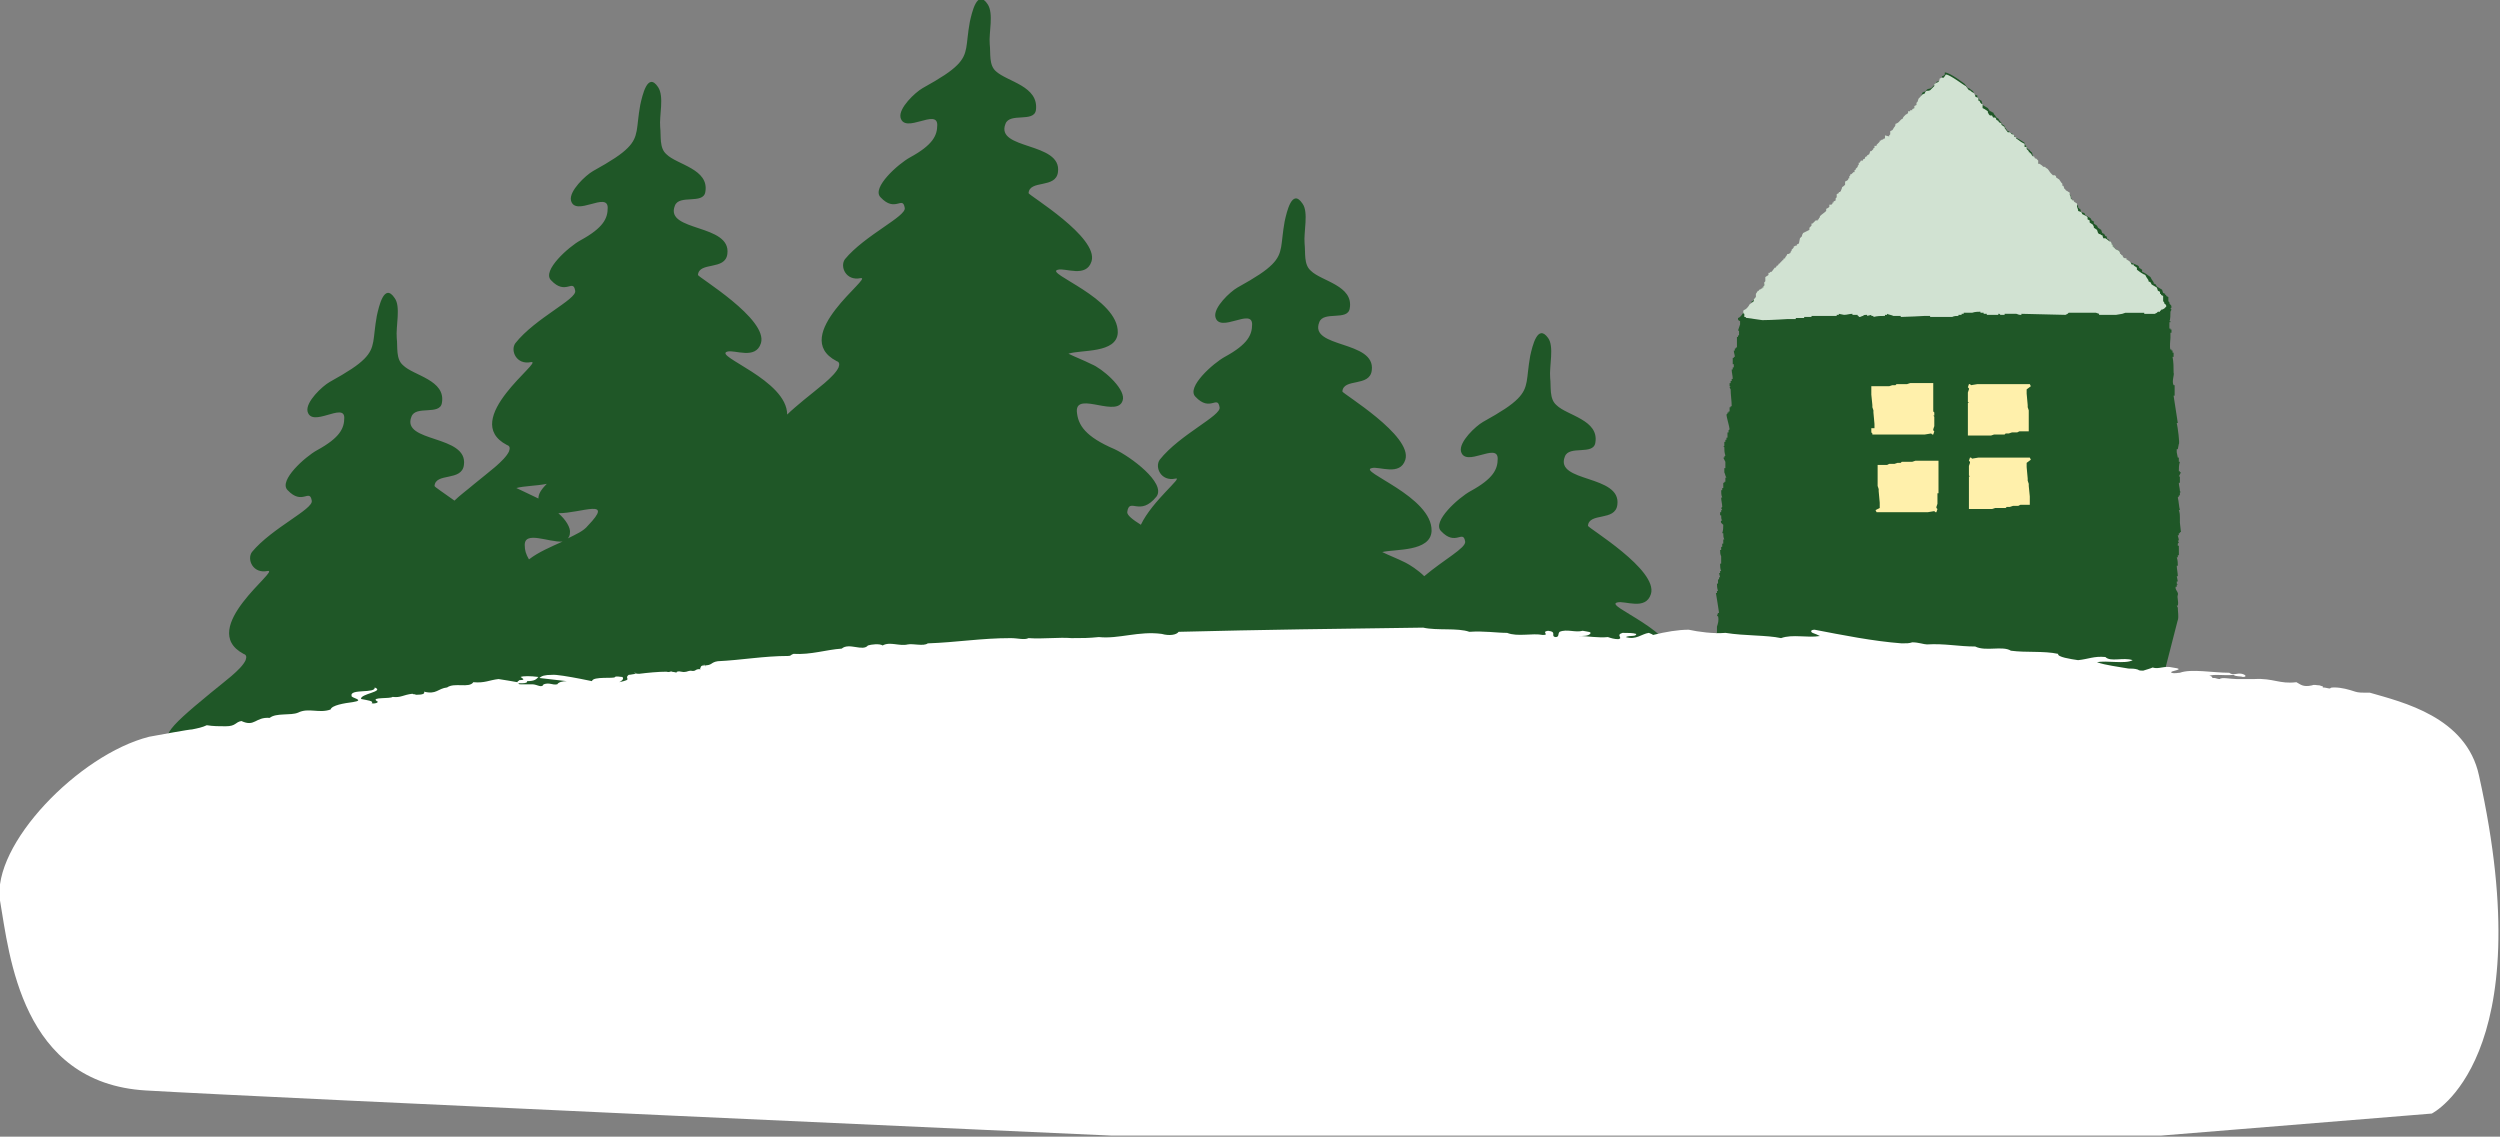
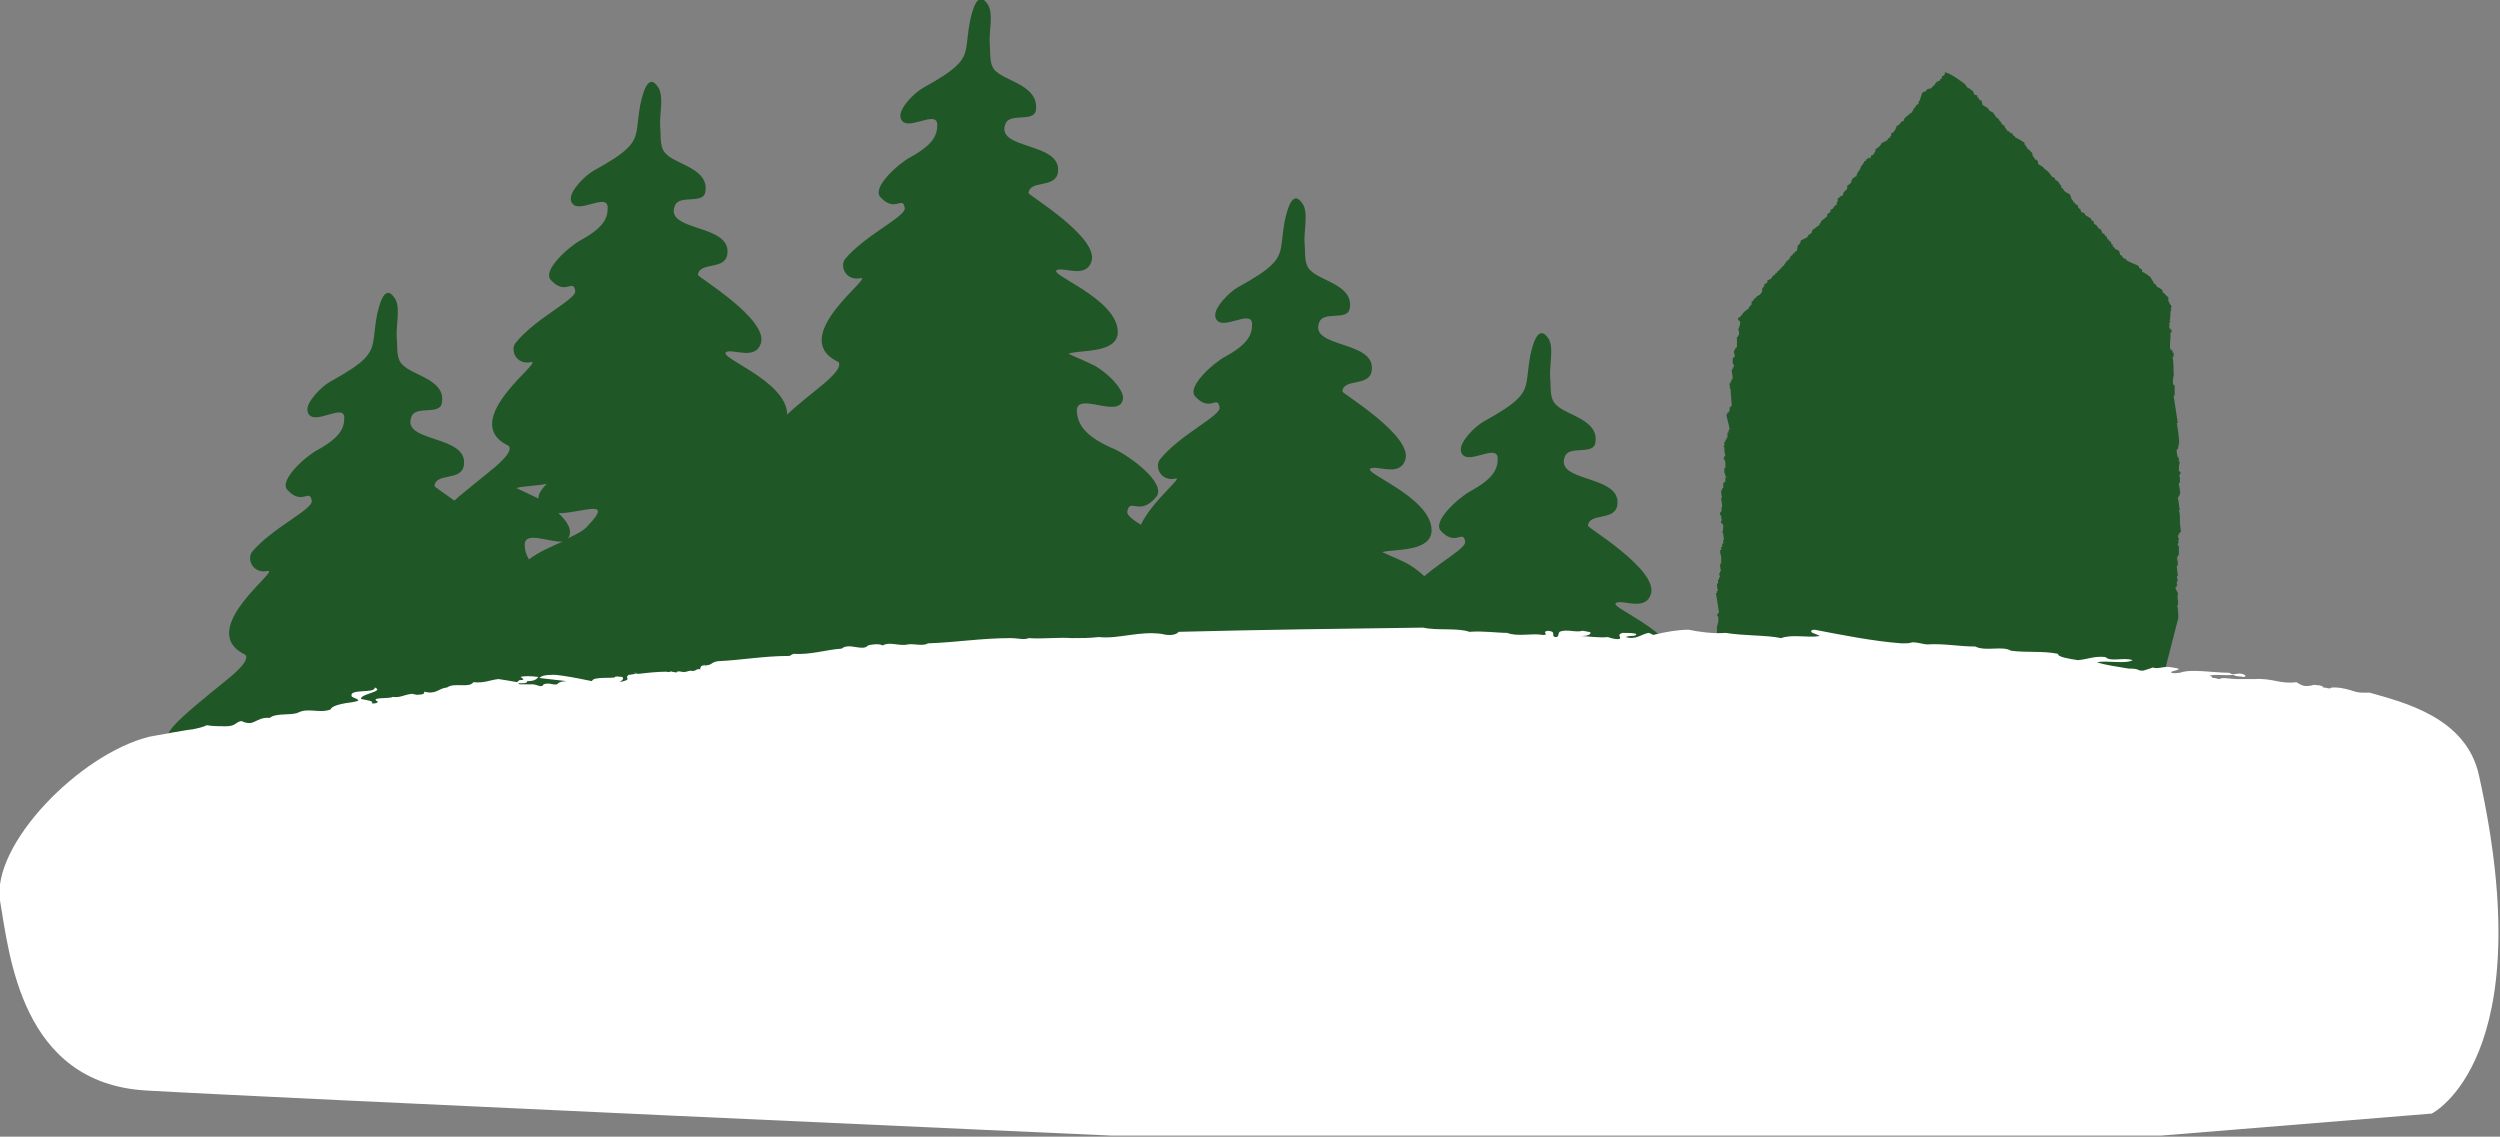
<svg xmlns="http://www.w3.org/2000/svg" viewBox="0 0 238.2 108.3">
  <rect x="0" y="0" width="238.2" height="108.3" fill="#808080" stroke="none" />
  <switch>
    <g>
      <path d="M112.6 62.3c.1.6.7 1.2 1.6 1 .5-.1-.5.8-1.6 2-1-.8-1.3-1.5-1.4-2.3 0-.8.6-.8 1.4-.7M52.1 46.1c-.6.6-.8 1-.8 1.4-.8-.4-1.5-.7-2.1-1 .7-.2 1.9-.2 2.9-.4m3.9 4c-.4.5-1.1.8-1.9 1.2.1-.1.2-.3.2-.5.1-.5-.4-1.3-1.1-1.9 2.2 0 5.4-1.5 2.8 1.2M50 52c-.1-1.5 2.3-.3 3.6-.4-1.1.5-2.3 1-3.2 1.7-.3-.5-.4-.9-.4-1.3m116.8 36.6c1.8.2 2.4-1.7 1.6-2.5-2.6-2.7-7.8-4.6-7.7-5.6.2-1.5 1.2.5 2.8-1.5.9-1.3-2.5-3.8-4-4.5-2.8-1.2-3.5-2.3-3.6-3.6-.1-2 4.1.8 4.4-1.2.1-1.1-2-2.9-3-3.3-.8-.4-1.6-.7-2.2-1 1.2-.3 4.6 0 4.7-2 .1-3.3-7.1-5.7-5.7-6 .7-.2 2.7.8 3.2-.8.7-2.3-6-6.3-6-6.5.1-1.3 2.6-.4 2.8-2 .4-2.9-6-2.1-5-4.6.4-1.1 2.7-.1 2.9-1.3.4-2.2-2.7-2.6-3.7-3.6-.7-.6-.5-1.7-.6-2.6-.1-1.1.4-3-.2-3.8-1-1.4-1.5.8-1.7 1.7-.4 2.2-.1 3-1.2 4.1-.6.6-1.5 1.2-3.3 2.2-.7.4-2.3 1.9-2.1 2.8.4 1.6 3.5-.9 3.5.7 0 1-.4 1.9-2.6 3.1-1.1.6-3.7 2.9-2.8 3.8 1.4 1.5 2.1-.2 2.3 1 .1.6-2 1.7-3.9 3.3-.6-.6-1.4-1.1-1.8-1.3-.8-.4-1.6-.7-2.2-1 1.2-.3 4.6 0 4.7-2 .1-3.3-7.1-5.7-5.7-6 .7-.2 2.7.8 3.2-.8.7-2.3-6-6.3-6-6.5.1-1.3 2.6-.4 2.8-2 .4-2.9-6-2.1-5-4.6.4-1.1 2.7-.1 2.9-1.3.4-2.2-2.7-2.6-3.7-3.6-.7-.6-.5-1.7-.6-2.6-.1-1.1.4-3-.2-3.8-1-1.5-1.5.8-1.7 1.7-.4 2.2-.1 3-1.2 4.1-.6.6-1.5 1.2-3.3 2.2-.7.4-2.3 1.9-2.1 2.8.4 1.6 3.5-.9 3.5.7 0 1-.4 1.9-2.6 3.1-1.1.6-3.7 2.9-2.8 3.8 1.4 1.5 2.1-.2 2.3 1 .2.8-3.8 2.6-5.7 5-.5.7.1 2.1 1.5 1.8.8-.2-2.2 2.1-3.3 4.4-.8-.5-1.3-.9-1.3-1.2.2-1.5 1.2.5 2.8-1.5.9-1.3-2.5-3.8-4-4.5-2.8-1.2-3.5-2.3-3.6-3.6-.1-2 4.1.8 4.4-1.2.1-1.1-2-2.9-3-3.3-.8-.4-1.6-.7-2.2-1 1.2-.4 4.6 0 4.7-2 .1-3.3-7.1-5.7-5.7-6 .7-.2 2.7.8 3.2-.8.7-2.3-6-6.3-6-6.5.1-1.3 2.6-.4 2.8-2 .4-2.9-6-2.1-5-4.6.4-1.1 2.7-.1 2.9-1.3.3-2.3-2.7-2.7-3.8-3.7-.7-.6-.5-1.7-.6-2.6-.1-1.1.4-2.9-.2-3.8-1-1.5-1.5.8-1.7 1.7-.4 2.2-.1 3-1.2 4.1-.6.6-1.5 1.2-3.3 2.2-.7.4-2.3 1.9-2.1 2.8.4 1.6 3.5-.9 3.5.7 0 1-.4 1.9-2.6 3.1-1.1.6-3.7 2.9-2.8 3.8 1.4 1.5 2.1-.2 2.3 1 .2.8-3.8 2.6-5.7 4.9-.5.7.1 2.1 1.5 1.8 1.3-.2-6.9 5.5-2.3 7.9.3.1.3.3.2.6-.4.9-2.1 2.1-3.3 3.1-.6.5-1.2 1-1.6 1.4 0-3.3-7.1-5.6-5.7-6 .7-.2 2.7.8 3.2-.8.7-2.3-6-6.3-6-6.5.1-1.3 2.6-.4 2.8-2 .4-2.9-6-2.1-5-4.6.4-1.1 2.7-.1 2.9-1.3.4-2.2-2.7-2.6-3.7-3.6-.7-.6-.5-1.7-.6-2.6-.1-1.1.4-2.9-.2-3.8-1-1.5-1.5.8-1.7 1.7-.4 2.2-.1 3-1.2 4.1-.6.6-1.5 1.2-3.3 2.2-.7.4-2.3 1.9-2.1 2.8.4 1.6 3.5-.9 3.5.7 0 1-.4 1.9-2.6 3.1-1.1.6-3.7 2.9-2.8 3.8 1.4 1.5 2.1-.2 2.3 1 .2.8-3.8 2.6-5.7 5-.5.7.1 2.1 1.5 1.8 1.3-.2-6.9 5.5-2.3 7.9.3.1.3.3.2.6-.4.9-2.1 2.1-3.3 3.1-.7.6-1.4 1.1-1.9 1.6-1.1-.8-1.9-1.3-1.9-1.4.1-1.3 2.6-.4 2.8-2 .4-2.9-6-2.1-5-4.6.4-1.1 2.7-.1 2.9-1.3.4-2.2-2.7-2.6-3.7-3.6-.7-.6-.5-1.7-.6-2.6-.1-1.1.4-3-.2-3.8-1-1.5-1.5.8-1.7 1.7-.4 2.2-.1 3-1.2 4.1-.6.6-1.5 1.2-3.3 2.2-.7.4-2.3 1.9-2.1 2.8.4 1.6 3.5-.9 3.5.6 0 1-.4 1.9-2.6 3.1-1.1.6-3.7 2.9-2.8 3.8 1.4 1.5 2.1-.2 2.3 1 .2.8-3.8 2.6-5.7 4.9-.5.7.1 2.1 1.5 1.8 1.3-.2-6.8 5.5-2.3 7.9.3.1.3.3.2.6-.4.9-2.1 2.1-3.3 3.1-4.5 3.7-4.9 4.3-3.4 5.5 1.6 1.3 7.1-1.8 3.9 1.5-1.9 2-8.3 2.1-7.5 7.6.2 1.4 2.3 2.2 3.8 2.5 1.3.2 2.7.7 3 2.3-.7 1.2-1.2 1-1.9 1-1.1 0-2.2-.4-3.3-.5-1.3-.1-2.8.6-2.2 1.7.8 1.6 3.2 1.6 4.7 1.9 1.5.2 3.3.4 4.7 1.1.4.2 1.1.6.8 1.2-.3.8-2.2.8-2.8.7-1.1-.1-2.1-.5-3.2-.8-.9-.2-1.7-.4-2.6-.5-1.1-.2-4.5-1-4.4 1.8 0 1.5 1.8 1.9 2.9 2.5 2.1 1.2 5.5 1 8 1.1 2.4.1 4.8-.4 7.3-.8 1.2-.2 2.4-.3 3.6-.3 1.5 0 2.9.4 4.3.7 1.7.3 3.3.5 5 .8 11.9.1 2.6-.6 19.8-2-.2-.3-.1-.5.2-.8 5.4-3.6-5.4-9.8-3.8-9.7 1.8.2 2.4-1.7 1.6-2.5-2.6-2.7-7.8-4.6-7.7-5.6 0-.3.1-.5.2-.5l.3-.1c.4 0 .9.2 1.5-.2 1.2-.2 2.4-.3 3.6-.3 1.5 0 2.9.5 4.3.7 1.7.3 3.3.5 5 .8 11.9.1 2.6-.6 19.8-2-.2-.3-.1-.5.2-.7 2.8-1.9 1.2-4.5-.7-6.5 1-.1 1.9-.2 2.9-.2 1.5 0 2.9.5 4.4.7 1.7.3 3.3.5 5 .8h2.5c-.3.7-.4 1.5-.2 2.6.2 1.4 2.3 2.2 3.7 2.4 1.3.2 2.7.7 3 2.3-.7 1.2-1.2 1-1.9 1-1.1 0-2.2-.4-3.3-.5-1.3-.1-2.8.6-2.2 1.7.8 1.6 3.2 1.6 4.7 1.9 1.5.2 3.3.4 4.7 1.1.4.2 1.1.6.8 1.2-.3.8-2.2.8-2.8.7-1.1-.1-2.1-.5-3.2-.8-.9-.2-1.7-.4-2.6-.5-1.1-.2-4.5-1-4.4 1.8 0 1.5 1.8 1.9 2.9 2.5 2.1 1.2 5.5 1 8 1.1 2.4.1 4.9-.4 7.3-.8 1.2-.2 2.4-.3 3.6-.3 1.5 0 2.9.5 4.4.7 1.7.3 3.3.5 5 .8h2c.3.3.5.7.6 1.2-.7 1.2-1.2 1-1.9 1-1.1 0-2.2-.4-3.3-.5-1.3-.1-2.8.6-2.2 1.7.8 1.6 3.2 1.6 4.7 1.9 1.5.2 3.3.4 4.7 1.1.4.2 1.1.6.8 1.2-.3.8-2.2.8-2.8.7-1.1-.1-2.1-.5-3.2-.8-.9-.2-1.7-.4-2.6-.5-1.1-.2-4.5-1-4.4 1.8 0 1.5 1.8 1.9 2.9 2.5 2.1 1.2 5.5 1 8 1.1 2.4.1 4.8-.4 7.3-.8 1.2-.2 2.4-.3 3.6-.3 1.5 0 2.9.4 4.4.7 1.7.3 3.3.5 5 .8 11.9.1 2.6-.6 19.8-2-.2-.3-.1-.5.2-.7 5-3.2-5.9-9.5-4.2-9.3m40.7-29.5c.1-.4 0-.8 0-1.2l-.1-.2h.1c.1-.4-.1-.8 0-1 .1-.3-.3-.5-.2-.8h.1v-.2h.1l-.1-.1v-.2h.1l-.1-.5h.1c0-.3-.1-.7-.1-1h.1c0-.2 0-.5-.1-.8h.1v-.2h.1V52h-.1v-.2l.1-.1-.1-.2h.1c0-.2-.1-.4-.1-.5h.1v-.2h.1v-.1h.1l-.1-.9v-.5h.1-.1c0-.2 0-.4-.1-.7h.1c-.1-.4-.1-.8-.2-1.2l.1-.1v-.1h.1v-.3h.1l-.1-.1c0-.3-.1-.5-.1-.8h.1v-.6h-.1l.2-.4h-.1v-.1h-.1c0-.3 0-.6.1-.9h-.1v-.4h-.1l-.1-.5v-.3h.1l.1-.5c.1 0-.1-1.6-.2-2h.1l-.4-2.6h.1v-1h-.1c-.2-.4.1-1 0-1.2 0-.5 0-1-.1-1.5h.1v-.4h-.1v-.2h-.1v-.1h-.1c-.1-.2 0-1 0-1.1v-.5h.1v-.3h-.1v-.1h-.1v-.6h.1v-.1h-.1c.1-.1.1-.7.1-.9l.1-.2-.1-.1.1-.1c0-.3-.1-.2-.2-.4v-.1l-.1-.1v-.4l-.2-.1v-.1h-.1V28l-.2-.1-.1-.3-.5-.3-.1-.2-.2-.1v-.1l-.2-.3-.1-.2c-.3-.2-.5-.4-.8-.5v-.2l-.3-.2v-.1l-.1-.1-.7-.3-.4-.2v-.1c-.4-.1-.3-.2-.5-.4h-.1v-.1l-.1-.3-.4-.2v-.1h-.1v-.1h-.1v-.2h-.1l-.1-.3h-.1l-.1-.2h-.1l-.1-.3h-.1l-.1-.2-.2-.1-.1-.3-.3-.2-.1-.2-.3-.2v-.2l-.2-.1-.1-.2-.5-.3-.1-.2-.3-.1-.1-.3h-.1v-.1h-.1v-.2l-.3-.2v-.1h-.1l-.1-.2-.1-.1c-.1-.2-.1-.4-.2-.5-.2-.1-.4-.2-.5-.3l-.2-.3h-.1v-.2l-.1-.1-.2-.3-.3-.2V17l-.1-.1h-.1l-.1-.1c-.2-.2-.3-.5-.6-.6v-.1h-.1c-.1-.2-.3-.3-.5-.4l-.1-.1c0-.3-.1-.3-.2-.4h-.1l-.1-.2-.1-.1-.1-.4h-.1v-.1h-.1v-.1l-.2-.1-.1-.2-.1-.1v-.1h-.1v-.2c-.3-.2-.6-.4-.9-.5V13l-.2-.1v-.1l-.1-.1h-.1l-.2-.2h-.1l-.3-.4V12l-.3-.2v-.1c-.1-.1-.2-.2-.3-.4-.2-.1-.2-.1-.3-.3l-.1-.1-.1-.2h-.1l-.1-.1h-.1l-.2-.3-.5-.3-.1-.4-.2-.1-.1-.2h-.1v-.2l-.3-.1-.1-.3-.4-.3h-.1l-.3-.4s-1.4-1.1-1.9-1.1v.2l-.1.1c-.3.1-.1.1-.2.3h-.1l-.1.2-.3.1v.1h-.1V8l-.4.4c-.2.1-.4 0-.5.3-.4.1-.3.1-.4.3l-.1.3-.1.3-.1.1v.2l-.2.1-.1.2-.2.2v.1l-.1.1v.1l-.2.1-.1.1c-.2.2-.5.3-.5.6-.4.1-.3.4-.7.5 0 .2-.2.5-.3.6l-.2.1v.2l-.1.1v.1l-.2.1-.1.2h-.1l-.1.1h-.1l-.1.1h-.1l-.1.2-.2.2-.1.1-.2.1v.2l-.1.1v.1l-.2.2h-.1l-.1.3-.2-.1v.1l-.2.1v.1l-.2.1v.1l-.1.1-.1.2h-.1v.2l-.1.1v.1l-.2.2v.1l-.1.1v.2h-.1l-.1.1-.2.1v.1l-.1.1v.2h-.1v.1l-.3.2v.3l-.1.1c-.1.1-.3.2-.3.5l-.2.1h-.1v.1l-.2.1v.3l-.1.1v.2l-.2.1v.1h-.1v.1l-.1.1-.2.1v.2l-.3.2v.2c-.2.2-.4.3-.6.5v.1l-.1.1v.1h-.1v.1l-.2.1-.1.1-.3.2-.1.3-.3.2-.1.2-.6.3-.1.3-.2.2-.1.5-.2.1v.1l-.2.1v.1l-.2.1v.1l-.1.1v.1l-.2.1v.1h-.1l-.1.2-.1.1v.1c-.3.1-.1 0-.2.2h-.1v.1h-.1v.1h-.1v.1h-.1l-.1.2h-.1l-.1.2h-.1l-.3.4h-.1l-.1.1h-.1v.2l-.3.2v.2h-.1v.1l-.1.1v.3l-.1.1v.1h-.1v.1h-.1l-.1.1h-.1l-.1.2h-.1l-.2.3h-.1v.3l-.2.2-.1.2-.4.3c-.2.2-.3.5-.6.6 0 .2 0 .2.2.3v.3l-.2.6h.1v.4l-.1.1v.1h-.1v1h-.1v.1h-.1v.2h-.1c0 .2.1.4.1.6h-.1v.1h-.1v.6h.1v.3h-.1v.2h-.1c0 .3.1.6.1.9h-.1v.2h-.1v.2h-.1v.3h.1l-.1.1.1.2c0 .5.1 1.1.1 1.6h-.1v.1h-.1v.4h-.1v.1h-.1v.1l-.1.1c0 .2.3 1.2.3 1.4l-.1.1v.2h-.1v.5h-.1v.2h-.1v.2h-.1v.4h-.1l.1.1c0 .3 0 .5.1.8l-.1.1v.1h-.1l.2.4v.6h-.1v.4c.1.2.1.4.2.5h-.1v.4h-.1v.1h-.1v.5h-.1v.2h-.1c0 .2 0 .5.1.7h-.1c0 .3.1.6.1.9l-.1.1.1.2h-.1v.2h-.1v.3h.1c0 .2 0 .4.1.5h-.1c-.1.2.1.3.2.4 0 .3 0 .5-.1.8h.1c0 .2 0 .4.1.6h-.1v.4h-.1v.3h-.1v.3h-.1c0 .2 0 .4.1.6v.7h-.1c0 .2 0 .5.1.7h-.1v.2h-.1l.1.4h-.1v.2h-.1v.4h-.1c0 .2 0 .4.1.7h-.1v.2h-.1c.1.6.2 1.2.3 1.9h-.1l-.1.3h.1c.1.4 0 .7-.1 1v.6h-.1l-.1 2.8 42.2 3.4 1.9-7.4z" fill="#1f5727" />
-       <path d="M185.4 7.1c.4 0 1.8 1.1 1.9 1.1l.3.4h.1l.1.1.3.2.1.2v.1l.2.1h.1v.3h.1l.1.2.1.1h.1v.4l.2.1.3.2v.1l.1.2.1.1h.2l.1.2h.2c.1.1.1.1.1.2 0 0 .1.1.2.1 0 .1.1.2.2.2l.1.1v.1l.3.2v.1l.3.4h.2l.1.1.1.1h.1l.1.1v.1l.2.1v.1c.2.1.4.3.6.4.1 0 .1.1.2.1v.3h.2v.2l.1.1.1.1v.1h.1v.1h.1l.1.2.1.1h.1l.1.2h.1l.2.2v.3h.1c.2.1.3.2.4.3h.2v.1c.1 0 .2.1.2.1.1.1.2.3.3.4l.1.1.1.1h.2l.1.1v.1l.3.2.2.3.1.1v.2h.1l.1.3c.1 0 .1.1.1.1.1.1.2.1.3.2 0 0 .1 0 .1.1v.1c0 .1.1.2.1.3v.1l.1.1.1.1h.1v.1l.3.2v.3l.1.3v.1l.3.1.1.2.4.2.1.1v.2l.2.1v.2l.3.2.1.2v.1l.3.2.1.3.1.1h.1l.1.1h.1l.1.3h.2l.4.3h.1l.1.2v.1h.1v.2h.1v.1h.1v.1l.4.2.1.2v.1h.1v.1h.1c.1.2.1.3.3.3h.1v.1l.3.2.1.1.1.2h.2v.1l.3.2v.2c.3.2.5.4.8.5l.1.2.2.3v.1l.2.1.1.2.5.3.1.3.2.1v.2h.1v.1l.2.1v.5l.1.1v.1c.1.1.2.1.2.3l-.1.1-.1.1-.2.1h-.1v.1h-.1v.1h-.2l-.1.1-.2.1h-1v-.1h-1.8l-.3.1-.6.1H200v-.1l-.3-.1h-2.6l-.1.1-.2.1-4.2-.1v.1h-.1c-.2 0-.3-.1-.4-.1H191v.1h-.4l-.1-.1h-.1v.1h-1.1v-.1h-.3v-.1h-.3v-.1c-.2 0-.5 0-.8.1h-.8v.1h-.2v.1h-.3v.1c-.2 0-.4 0-.6.1h-2.1v-.1h-.5s-1.8.1-2.3.1v-.1h-.3V30h.2v.1h-.6c-.2-.1-.4-.1-.6-.2v.1h-.2v.1c-.4 0-.7 0-1.1.1v-.1h-.2V30l-.4.1V30h-.1c-.1 0-.2 0-.3.1-.1 0-.2.1-.3.1h-.1v-.1h-.1V30h-.5v-.1c-.3 0-.5.1-.8.1l-.5-.1v.1h-.2v.1h-2.4v.1h-.7v.1h-.8v.1h-.8s-1.5.1-2.3.1h-.1l-1.4-.2h-.1l-.1-.1h-.1v-.3c-.1 0-.1-.1-.1-.1v-.2c.1-.1.2-.1.3-.2.1-.1.2-.2.3-.4l.4-.3v-.2l.1-.1.1-.1V28l.2-.3h.1v-.1h.1l.1-.1h.1v-.1h.1v-.1l.1-.1v-.3l.1-.1v-.4l.3-.2V26h.1l.1-.1h.1l.3-.4h.1l.1-.2h.1l.1-.2h.1V25h.1v-.1h.1v-.1h.1c.1-.2-.1-.1.2-.2v-.1l.1-.1.1-.2h.1l.2-.1V24l.1-.1v-.1l.1-.1.1-.1v-.1l.2-.1h.1v-.1l.2-.1.1-.5.2-.2v-.1l.1-.2.6-.3v-.2l.1-.1.1-.1v-.2h.1l.2-.2.1-.1h.2v-.1h.1v-.1l.1-.1v-.1c.2-.2.4-.3.6-.5v-.2l.2-.1.1-.1v-.2h.2l.1-.1v-.1h.1v-.1l.2-.1v-.2l.1-.1v-.3l.2-.1v-.1h.1l.1-.1c0-.1.1-.2.1-.3 0-.1.1-.1.2-.2l.1-.1v-.3l.2-.1.1-.1V17h.1v-.2l.1-.1v-.1h.1l.1-.1.1-.1h.1v-.2h.1v-.1l.2-.2v-.1l.1-.1v-.2h.1l.1-.2h.2v-.1l.2-.1V15l.1-.1h.1v-.1l.2-.1.1-.3h.1l.2-.2v-.1h.1v-.2h.2v-.1l.2-.2.1-.1v-.1h.1l.1-.1h.1l.1-.1h.1v-.3l.4.1v-.1l.1-.1v-.3l.2-.1c.1-.1.1-.2.2-.3.1-.1.1-.2.1-.3.4-.1.4-.4.7-.5 0-.1.1-.2.1-.2l.2-.2c.1 0 .1-.1.2-.1v-.2h.2v-.1h.2v-.1l.2-.1v-.2l.2-.1v-.2l.1-.1.1-.3.2-.2c0-.1.1-.1.1-.1 0-.1.1-.1.3-.2 0-.1.1-.2.1-.2.1-.1.2 0 .4-.1l.2-.2.2-.2V8h.1v-.1h.1l.2-.1.1-.2v-.1l.2-.1h.2l.2-.3z" fill="#d1e2d2" />
-       <path d="M178.7 48.6l.1.2h4.9l.6-.1.1.1h.1l.1-.3-.1-.1v-.1l.1-.3v-1h.1v-3.1h-2.2l-.3.1h-1l-.1.1h-.3l-.3.1h-.5l-.2.1h-.9v2l.1.3v.2l.1 1.1v.5l-.4.2zm14.8-4.8l-.1-.2h-4.9l-.6.1-.1-.1h-.1l-.1.3.1.1v.1l-.1.3v.9l.1.1h-.1v3.1h2.2l.3-.1h1l.1-.1h.3l.3-.1h.5l.2-.1h.9v-.8l-.1-1v-.2l-.1-.3v-.2l-.1-1.1v-.4l.4-.3zm0-7l-.1-.2h-5l-.6.1-.1-.1h-.1l-.1.3.1.1v.1l-.1.3v.9l.1.1h-.1v3.1h2.2l.3-.1h1l.1-.1h.3l.3-.1h.5l.2-.1h.9v-2l-.1-.3v-.2l-.1-1.1v-.4l.4-.3zm-14.9 4v-.4l-.1-1.1v-.2l-.1-.3v-.2l-.1-1v-.8h1.7l.3-.1h.3l.1-.1h1l.3-.1h2.2v2.7l.1.1v.3h-.1l.1.1v.9l-.1.3v.1l.1.1-.1.3h-.1l-.1-.1-.6.1h-5v-.1l-.1-.1v-.4z" fill="#fff0ab" />
      <path d="M225.8 66h-.4c-.3 0-.7 0-1-.1-.6-.2-1.3-.4-2-.4-.2 0-.3 0-.4.1-.2 0-.4-.1-.7-.1.1-.1 0-.1-.3-.2-.3 0-.5-.1-.7 0-.9.2-1.1-.1-1.5-.3-1.6.2-2.2-.4-4-.3h-1.7c-.6 0-1.4-.2-1.6 0-.2 0-.4-.1-.5-.1h-.2c0-.1-.1-.2-.3-.2.4-.2 1.5 0 2.3-.1.3.2.6.1.9.2.4 0 .3-.2-.1-.3-.5-.1-.8.2-1.2-.1-1.6 0-3.6-.4-4.7 0-.2 0-.5.1-.8 0-.3-.2 1.6-.3.1-.5-.8-.2-1.3.2-1.9 0-.2.1-.6.2-.9.3-.2 0-.4 0-.5-.1-.3-.1-.6-.1-.9-.1-1.1-.2-2.1-.3-3-.6.9-.2 2.7.2 3.4-.2-.9-.3-2.1.2-2.6-.3-1.1-.1-1.6.2-2.6.3-.7-.1-2-.3-1.9-.6-1.4-.3-3-.1-4.5-.3-.8-.5-2.4.1-3.4-.4-1.6 0-2.9-.3-4.6-.2-.3 0-.8-.2-1.4-.2-.3.1-.5.1-1 .1-2.7-.2-5.7-.8-8.3-1.3-.4 0-.4.2-.2.3.3.1.5.2.7.3-1.2.2-2.6-.2-3.7.2-1.4-.3-3.4-.2-5.3-.5-1.1.1-2.6-.1-3.5-.3-1 0-2.2.2-3.4.5-.1-.1-.2-.1-.4-.2-.7.1-1.2.7-2.2.4.4-.2 1 0 1-.3-.3-.1-.8-.1-1.3-.1-.7.2.1.5-.4.6-.4 0-.7-.1-1-.2-.9.1-1.9-.1-2.8-.1.5 0 .9 0 1.1-.2.2-.2-.2-.2-.7-.3-.7.2-1.5-.2-2.2.1-.2.2 0 .5-.4.5-.5-.1.2-.5-.7-.6-.7.1.2.4-.5.4-1-.2-2.4.2-3.4-.2-1 0-2.2-.2-3.6-.1-1.1-.4-3.1-.1-4.4-.4-7.7.1-15.5.2-23.3.4-.2.3-.9.4-1.6.2-2.2-.3-4.1.5-6 .3-1 .1-1.5.1-2.6.1-1.2-.1-2.7.1-4.1 0-.4.2-1 0-1.7 0-2.8 0-5.1.4-7.9.5-.4.3-1.4 0-1.9.1-.8.2-1.7-.3-2.4.1-.3-.2-1.1-.1-1.4 0-.5.6-1.8-.3-2.5.3-1.5.1-2.9.6-4.6.5-.3.1-.2.2-.5.2-2.3 0-4.5.4-6.7.5-.7.1-.5.4-1.3.4-.2-.3.4.3 0 0-.4 0-.3.2-.4.3.2.2-.1-.1-.5.2-.4.1-.2-.1-.8.1-.5.1-.5-.1-.9 0-.2.2.3.1-.5 0-.2-.1-.1.1 0 0s-.2.1-.5 0c-.8 0-1.8.1-2.6.2-.2 0-.3 0-.5-.1.1 0 .2 0 .3.1-.3 0-.6.1-.8.1-.5.4.5.4-.9.7-.4 0-.2.4 0 0 .2-.1.5-.3.3-.5-.2 0-.6-.1-.7 0 0 .2-2.1-.1-2.2.4 1.4.3-3.1-.7-3.8-.6-.7 0-1 .1-1.2.3.8.1 1.8.2 2.6.3-.4 0-.8.1-.9.3-.5.1-.7-.2-1.3 0-.2.4-.6 0-1.1 0h-1.1c-.1 0-.2 0-.2-.1h.4c.3 0 .5-.1.4-.2.8 0 .9-.2 1.1-.4-.8-.1-1.4-.1-1.7 0 .1.1.6.3-.1.3-.1.1-.2.1-.2.2-.5-.1-1.2-.2-1.8-.3-.9.1-1.3.4-2.4.3-.4.6-1.8 0-2.5.5-.9.1-1 .7-2.2.4.1.2-.1.3-.8.3 0-.1-.2 0-.3-.1-.9.1-1.1.4-1.9.3-.2.2-2.1 0-1.5.4.3.1-.2.3-.5.2.3-.2-.5-.3-1-.4-.1-.5 2.3-.7 1.3-1.1.1.6-2.4.1-2.2.8-.1.2 1.4.4.1.6-.8.1-2 .3-2.1.7-1.1.4-2.1-.2-3.1.3-.7.3-2.1 0-2.7.5-1.4-.1-1.4.9-2.7.3-.6.1-.5.5-1.5.5-.6 0-1.2 0-1.8-.1-.4.2-.9.3-1.4.4-.3 0-3 .5-4.1.7C7.5 71.9-.8 80.5 0 85.8c.9 5.2 2 17.4 13.9 18.1s92 4.3 92 4.3h100l25.8-2.1s10.5-5.2 4.5-32.2c-1.2-5.6-7.3-7-10.4-7.9z" fill="#fff" />
    </g>
  </switch>
</svg>